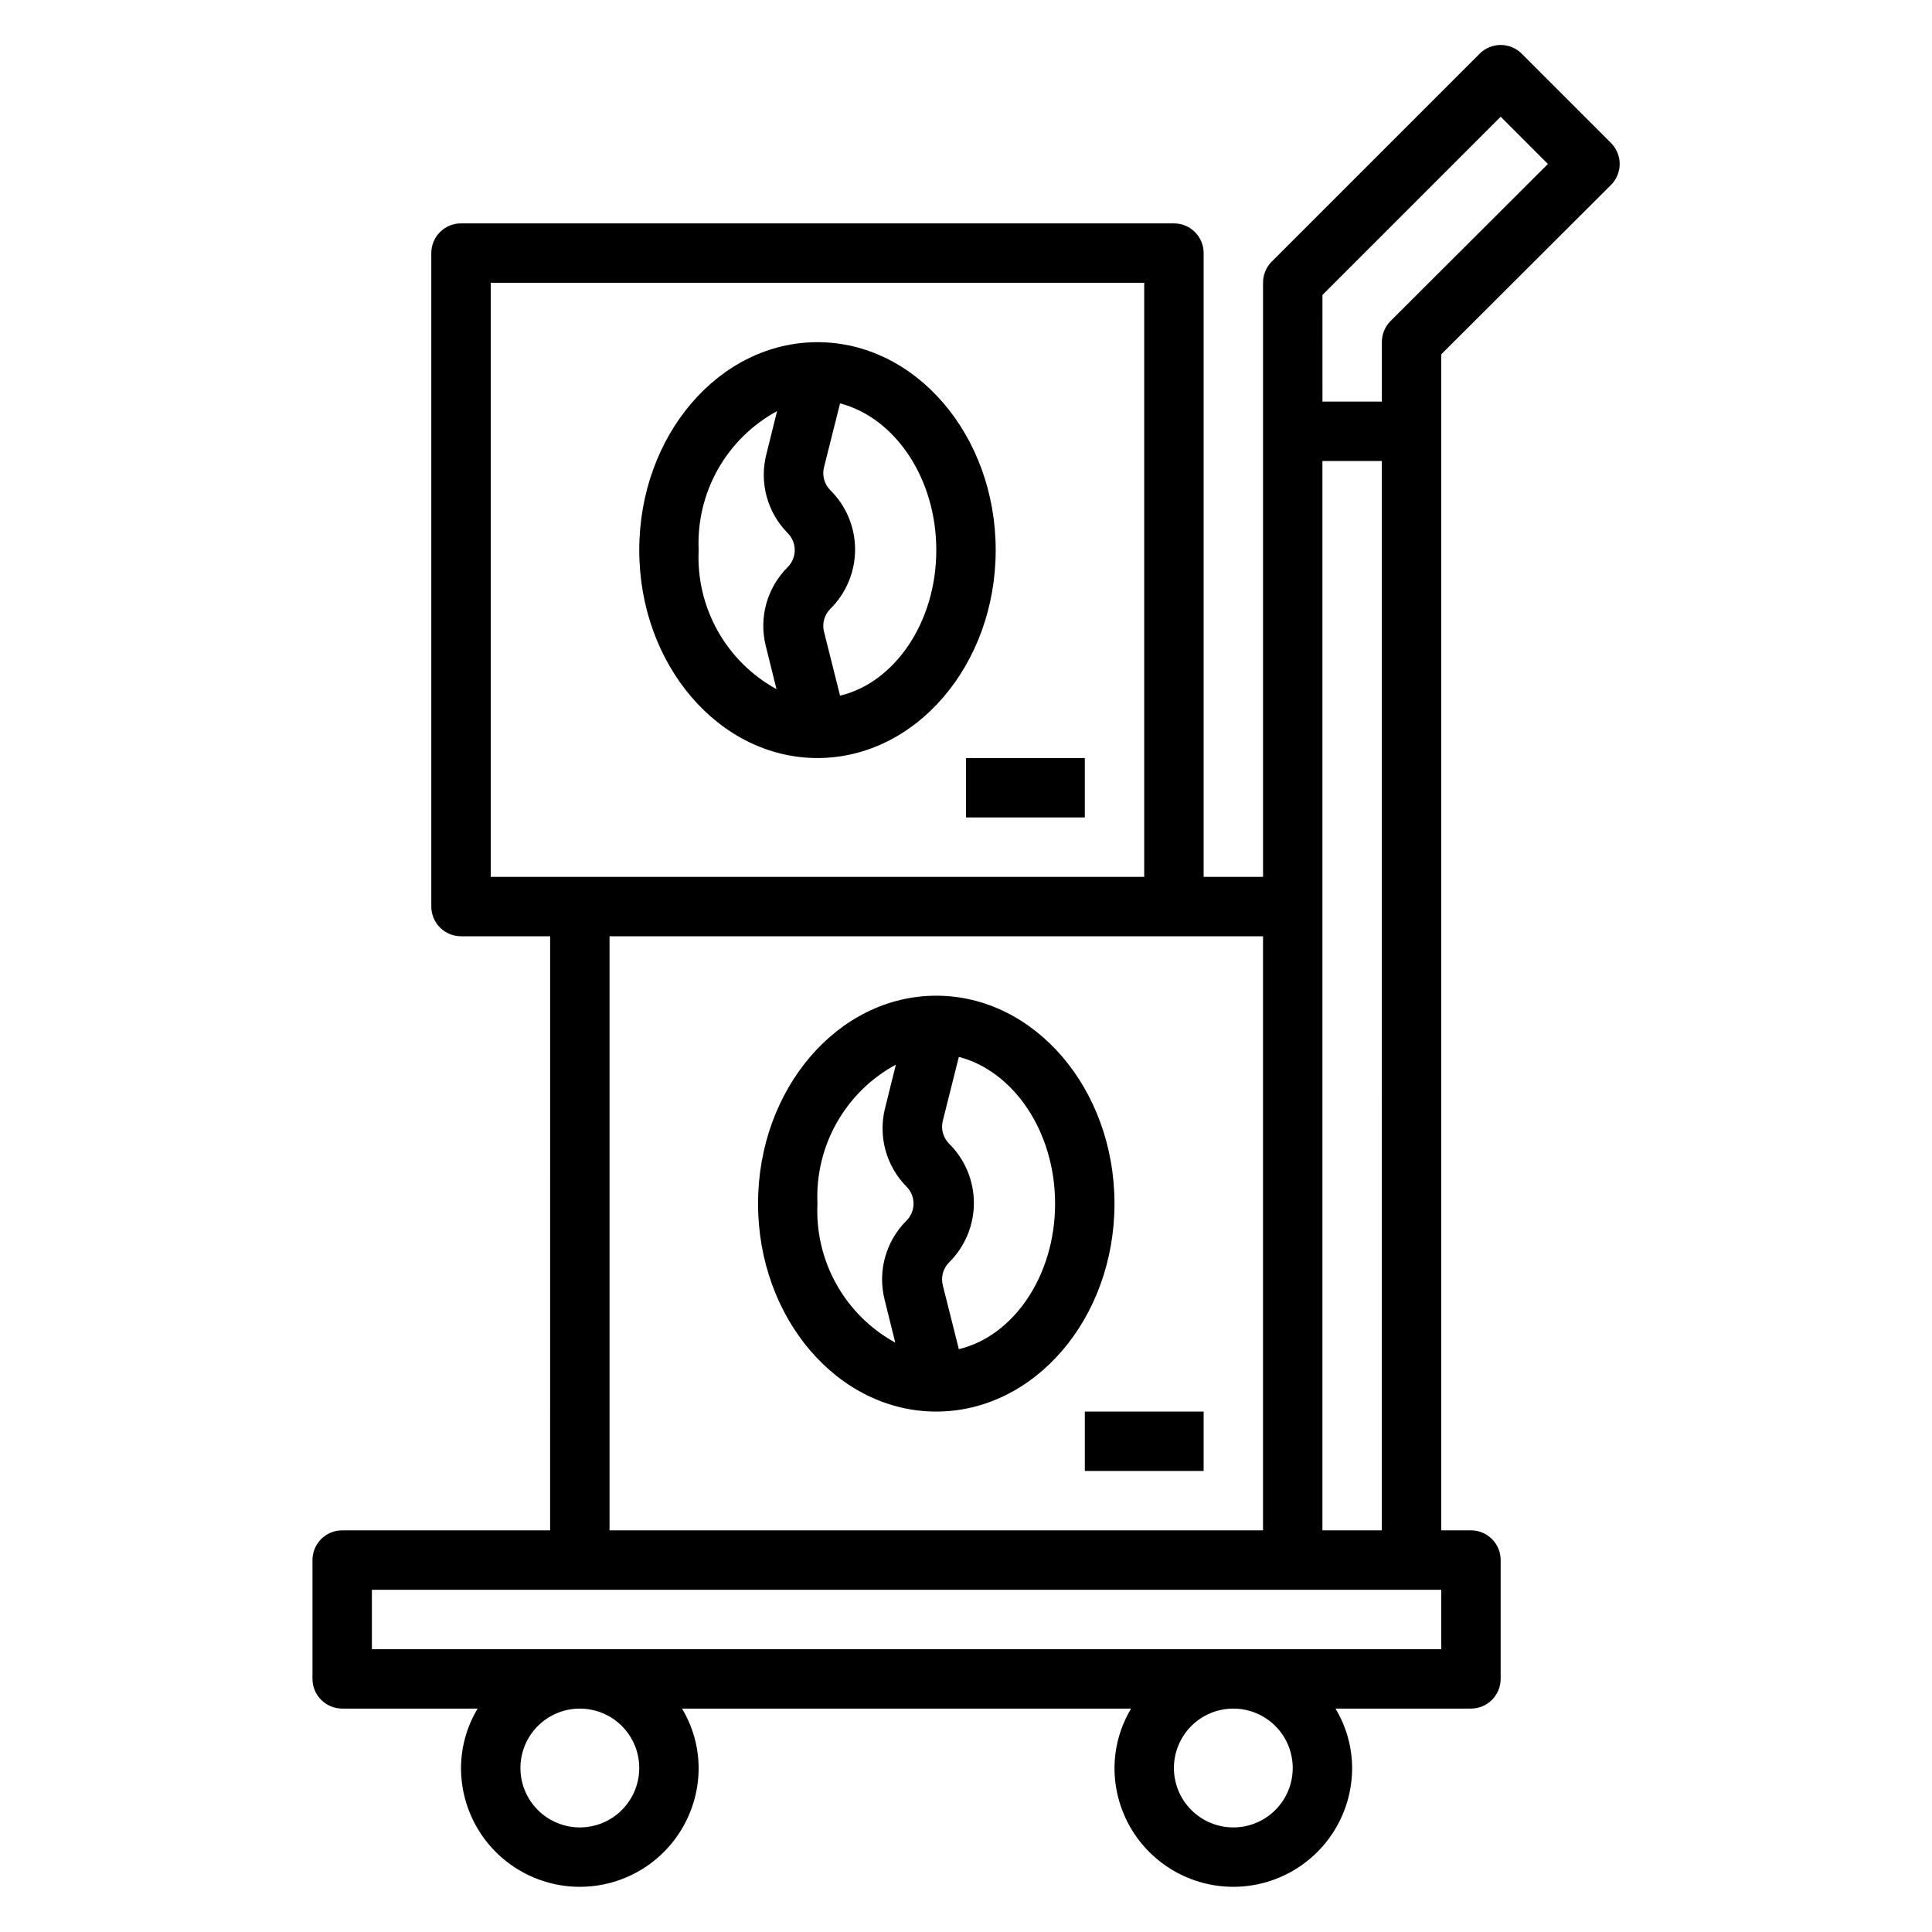
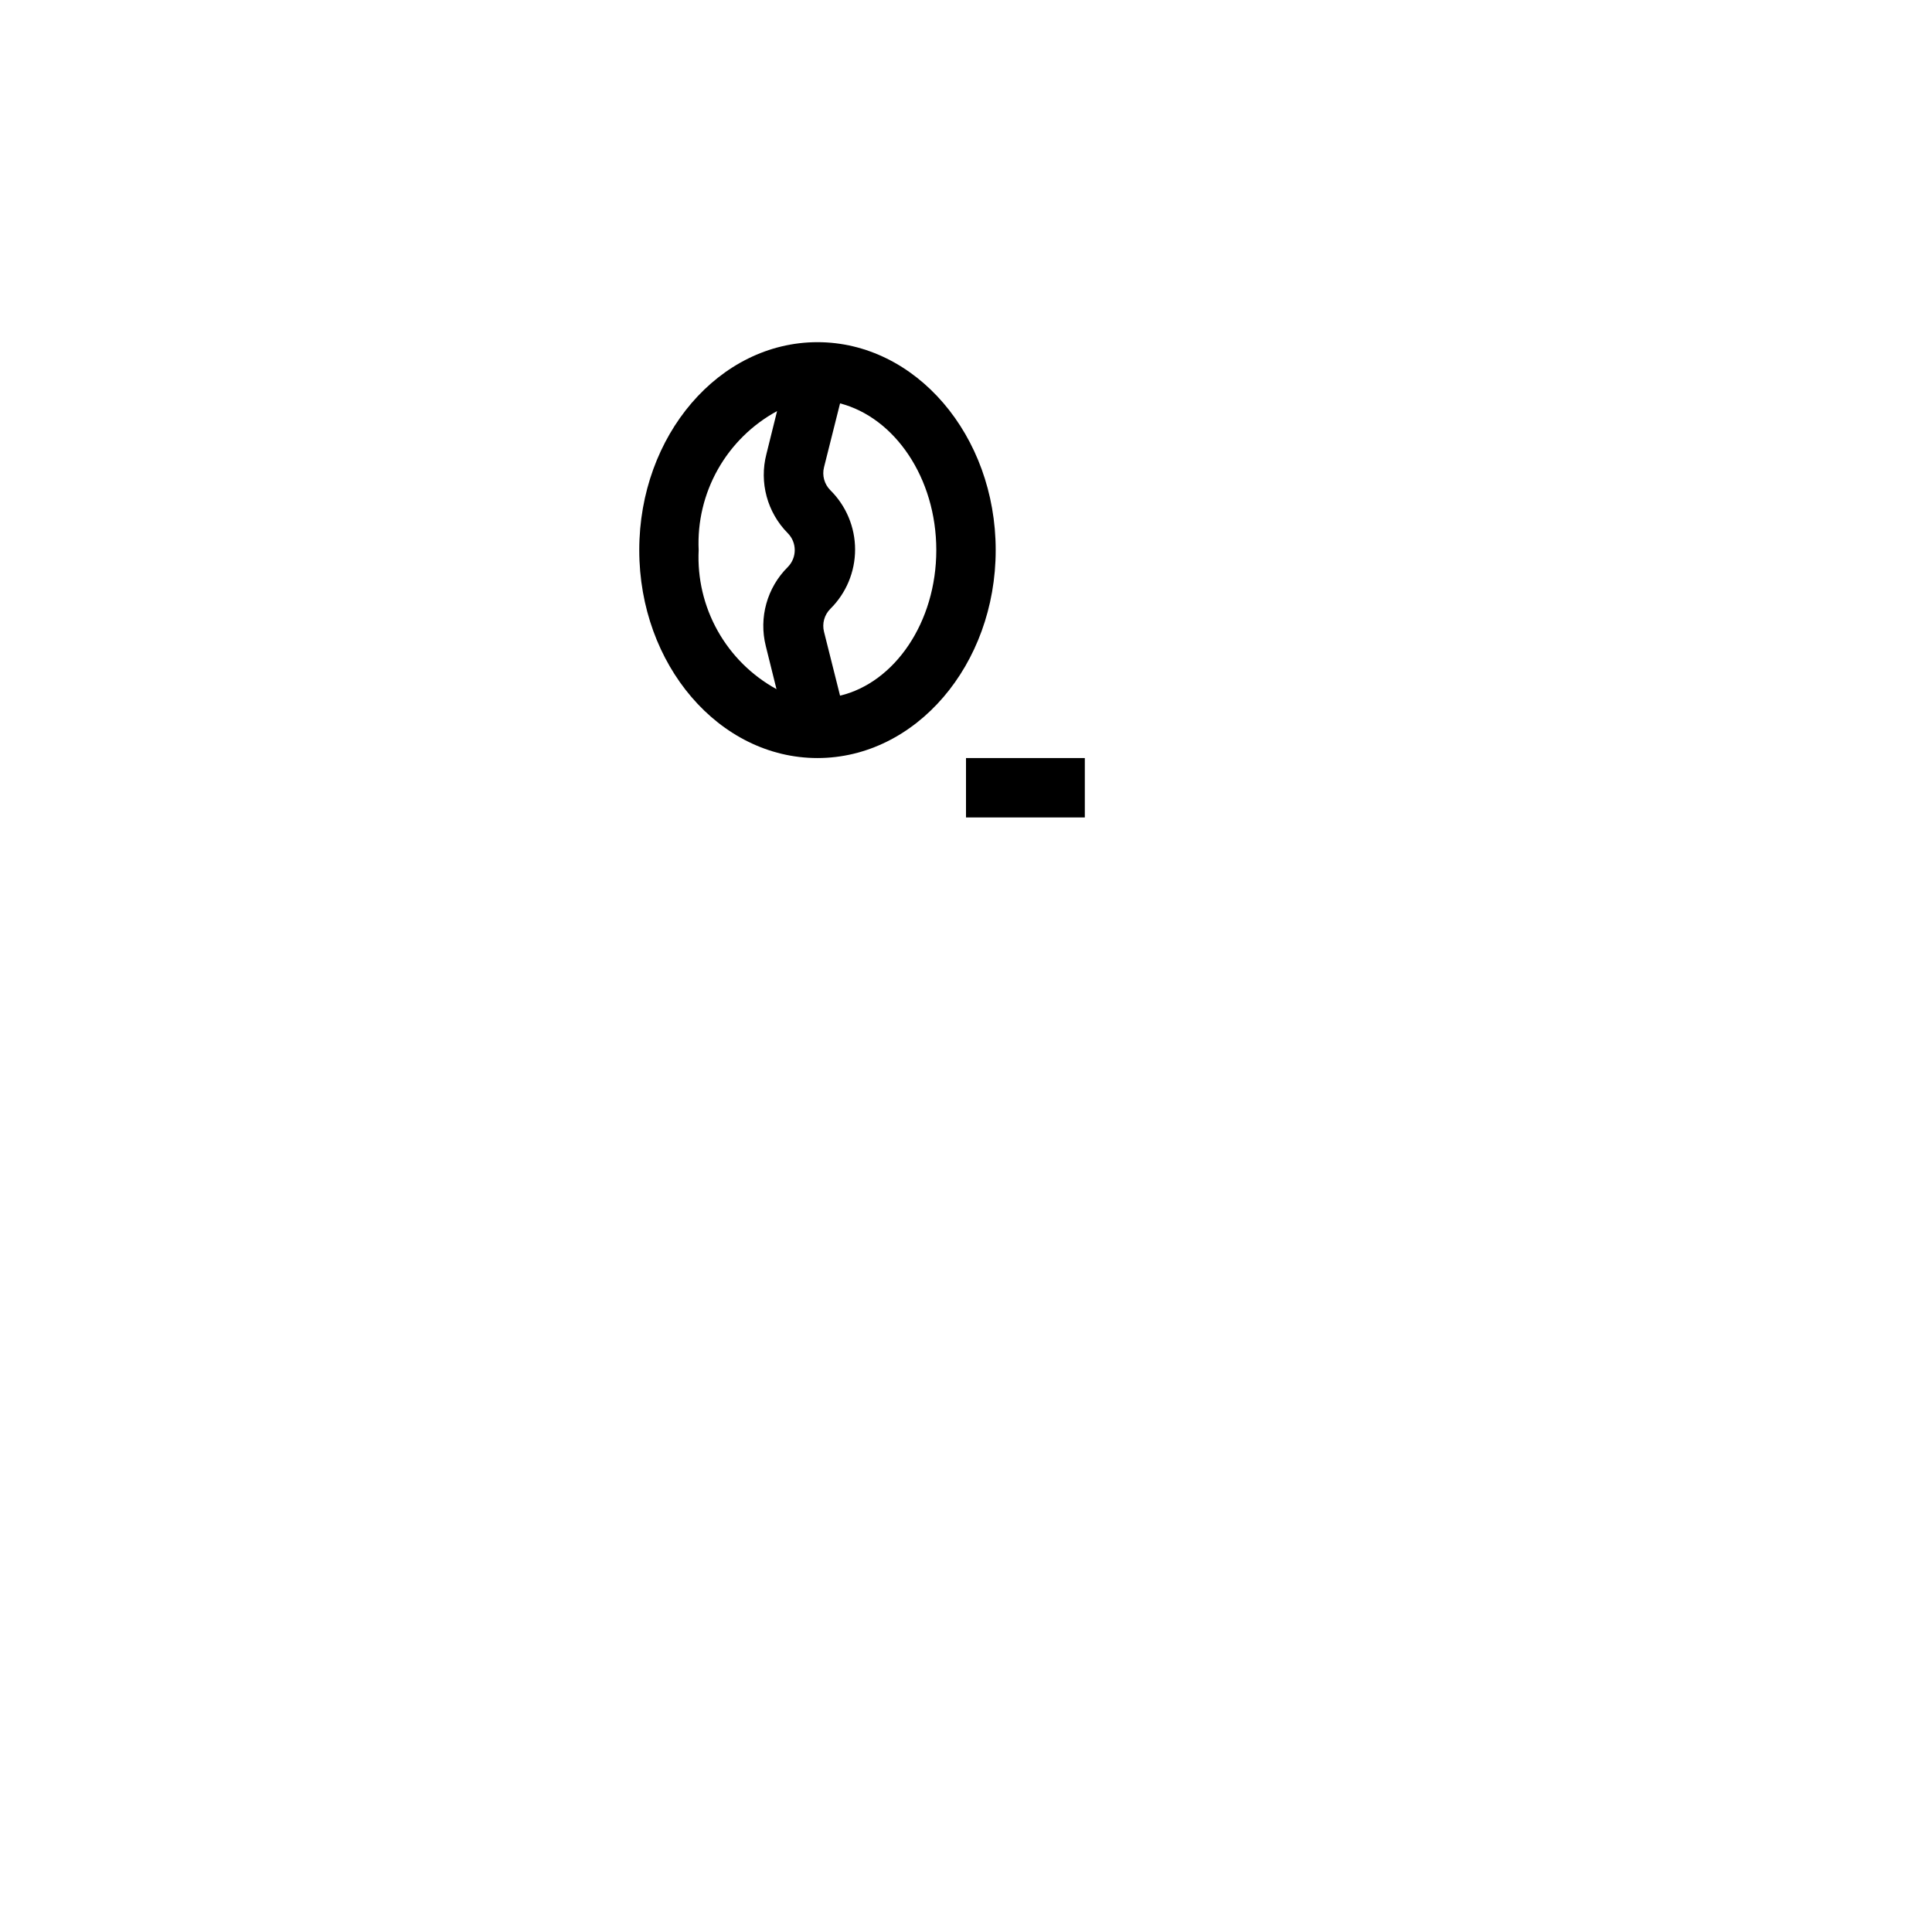
<svg xmlns="http://www.w3.org/2000/svg" fill="#000000" width="800px" height="800px" version="1.1" viewBox="144 144 512 512">
  <g>
-     <path d="m570.9 193.04c1.492-1.477 2.332-3.488 2.332-5.59 0-2.098-0.84-4.109-2.332-5.59l-23.617-23.617 0.004 0.004c-1.48-1.492-3.492-2.328-5.59-2.328-2.098 0-4.113 0.836-5.59 2.328l-55.105 55.105v-0.004c-1.473 1.488-2.293 3.496-2.281 5.59v157.44h-15.742v-165.31c0-2.09-0.832-4.09-2.309-5.566-1.477-1.477-3.477-2.305-5.566-2.305h-188.93c-4.348 0-7.875 3.523-7.875 7.871v173.18c0 2.09 0.832 4.09 2.309 5.566 1.477 1.477 3.477 2.305 5.566 2.305h23.617l-0.004 157.44h-55.102c-4.348 0-7.875 3.523-7.875 7.871v31.488c0 2.09 0.832 4.09 2.309 5.566 1.477 1.477 3.477 2.309 5.566 2.309h35.895c-2.863 4.754-4.383 10.191-4.406 15.742 0 11.25 6 21.645 15.742 27.27 9.742 5.625 21.746 5.625 31.488 0s15.742-16.02 15.742-27.27c-0.02-5.551-1.543-10.988-4.406-15.742h119.02c-2.859 4.754-4.383 10.191-4.406 15.742 0 11.25 6 21.645 15.742 27.27 9.742 5.625 21.746 5.625 31.488 0 9.742-5.625 15.746-16.02 15.746-27.27-0.023-5.551-1.547-10.988-4.41-15.742h35.898c2.086 0 4.09-0.832 5.566-2.309 1.477-1.477 2.305-3.477 2.305-5.566v-31.488c0-2.086-0.828-4.09-2.305-5.566-1.477-1.477-3.481-2.305-5.566-2.305h-7.875v-311.65zm-29.203-18.105 12.516 12.516-41.723 41.645c-1.473 1.484-2.293 3.496-2.281 5.59v15.742h-15.742l-0.004-28.262zm-267.65 44.004h173.18v157.44h-173.18zm31.488 173.18h173.18v157.44h-173.18zm7.871 220.42c0 4.176-1.66 8.18-4.609 11.133-2.953 2.953-6.961 4.613-11.133 4.613-4.176 0-8.184-1.66-11.133-4.613-2.953-2.953-4.613-6.957-4.613-11.133s1.66-8.18 4.613-11.133c2.949-2.953 6.957-4.609 11.133-4.609 4.172 0 8.18 1.656 11.133 4.609 2.949 2.953 4.609 6.957 4.609 11.133zm173.18 0c0 4.176-1.656 8.18-4.609 11.133s-6.957 4.613-11.133 4.613c-4.176 0-8.18-1.66-11.133-4.613s-4.613-6.957-4.613-11.133 1.66-8.18 4.613-11.133 6.957-4.609 11.133-4.609c4.176 0 8.18 1.656 11.133 4.609s4.609 6.957 4.609 11.133zm39.359-31.488h-283.39v-15.742h283.39zm-31.488-31.488v-283.39h15.742l0.004 283.39z" />
-     <path d="m392.12 407.87c-26.055 0-47.23 24.719-47.23 55.105 0 30.387 21.176 55.105 47.23 55.105s47.23-24.719 47.23-55.105c0.004-30.387-21.172-55.105-47.23-55.105zm-31.488 55.105c-0.344-7.473 1.422-14.895 5.098-21.41s9.113-11.863 15.688-15.434l-2.832 11.414h-0.004c-1.93 7.492 0.223 15.445 5.668 20.941 2.461 2.484 2.461 6.488 0 8.973-5.5 5.465-7.715 13.422-5.824 20.941l2.832 11.414c-6.543-3.59-11.945-8.949-15.594-15.465-3.648-6.512-5.391-13.922-5.031-21.375zm37.473 38.574-4.25-16.926v-0.004c-0.555-2.168 0.074-4.469 1.652-6.059 4.211-4.156 6.582-9.828 6.582-15.746 0-5.918-2.371-11.586-6.582-15.742-1.578-1.59-2.207-3.891-1.652-6.062l4.25-16.926c14.484 3.781 25.504 19.758 25.504 38.891 0 19.129-11.02 35.105-25.504 38.57z" />
-     <path d="m431.49 518.08h31.488v15.742h-31.488z" />
    <path d="m360.64 344.89c26.055 0 47.23-24.719 47.23-55.105 0-30.387-21.176-55.105-47.23-55.105-26.055 0-47.23 24.719-47.23 55.105 0 30.387 21.176 55.105 47.23 55.105zm31.488-55.105c0 19.129-11.02 35.109-25.504 38.574l-4.25-16.926c-0.551-2.168 0.074-4.473 1.652-6.062 4.211-4.156 6.582-9.824 6.582-15.742 0-5.918-2.371-11.586-6.582-15.742-1.578-1.594-2.203-3.894-1.652-6.062l4.25-16.926c14.484 3.777 25.504 19.758 25.504 38.887zm-42.195-36.84-2.832 11.414c-1.93 7.492 0.223 15.445 5.668 20.941 2.461 2.484 2.461 6.488 0 8.973-5.5 5.461-7.715 13.422-5.824 20.941l2.832 11.414c-6.543-3.594-11.945-8.949-15.594-15.465-3.648-6.516-5.391-13.922-5.031-21.379-0.344-7.473 1.422-14.891 5.098-21.406 3.676-6.516 9.113-11.863 15.688-15.434z" />
    <path d="m400 344.89h31.488v15.742h-31.488z" />
  </g>
</svg>